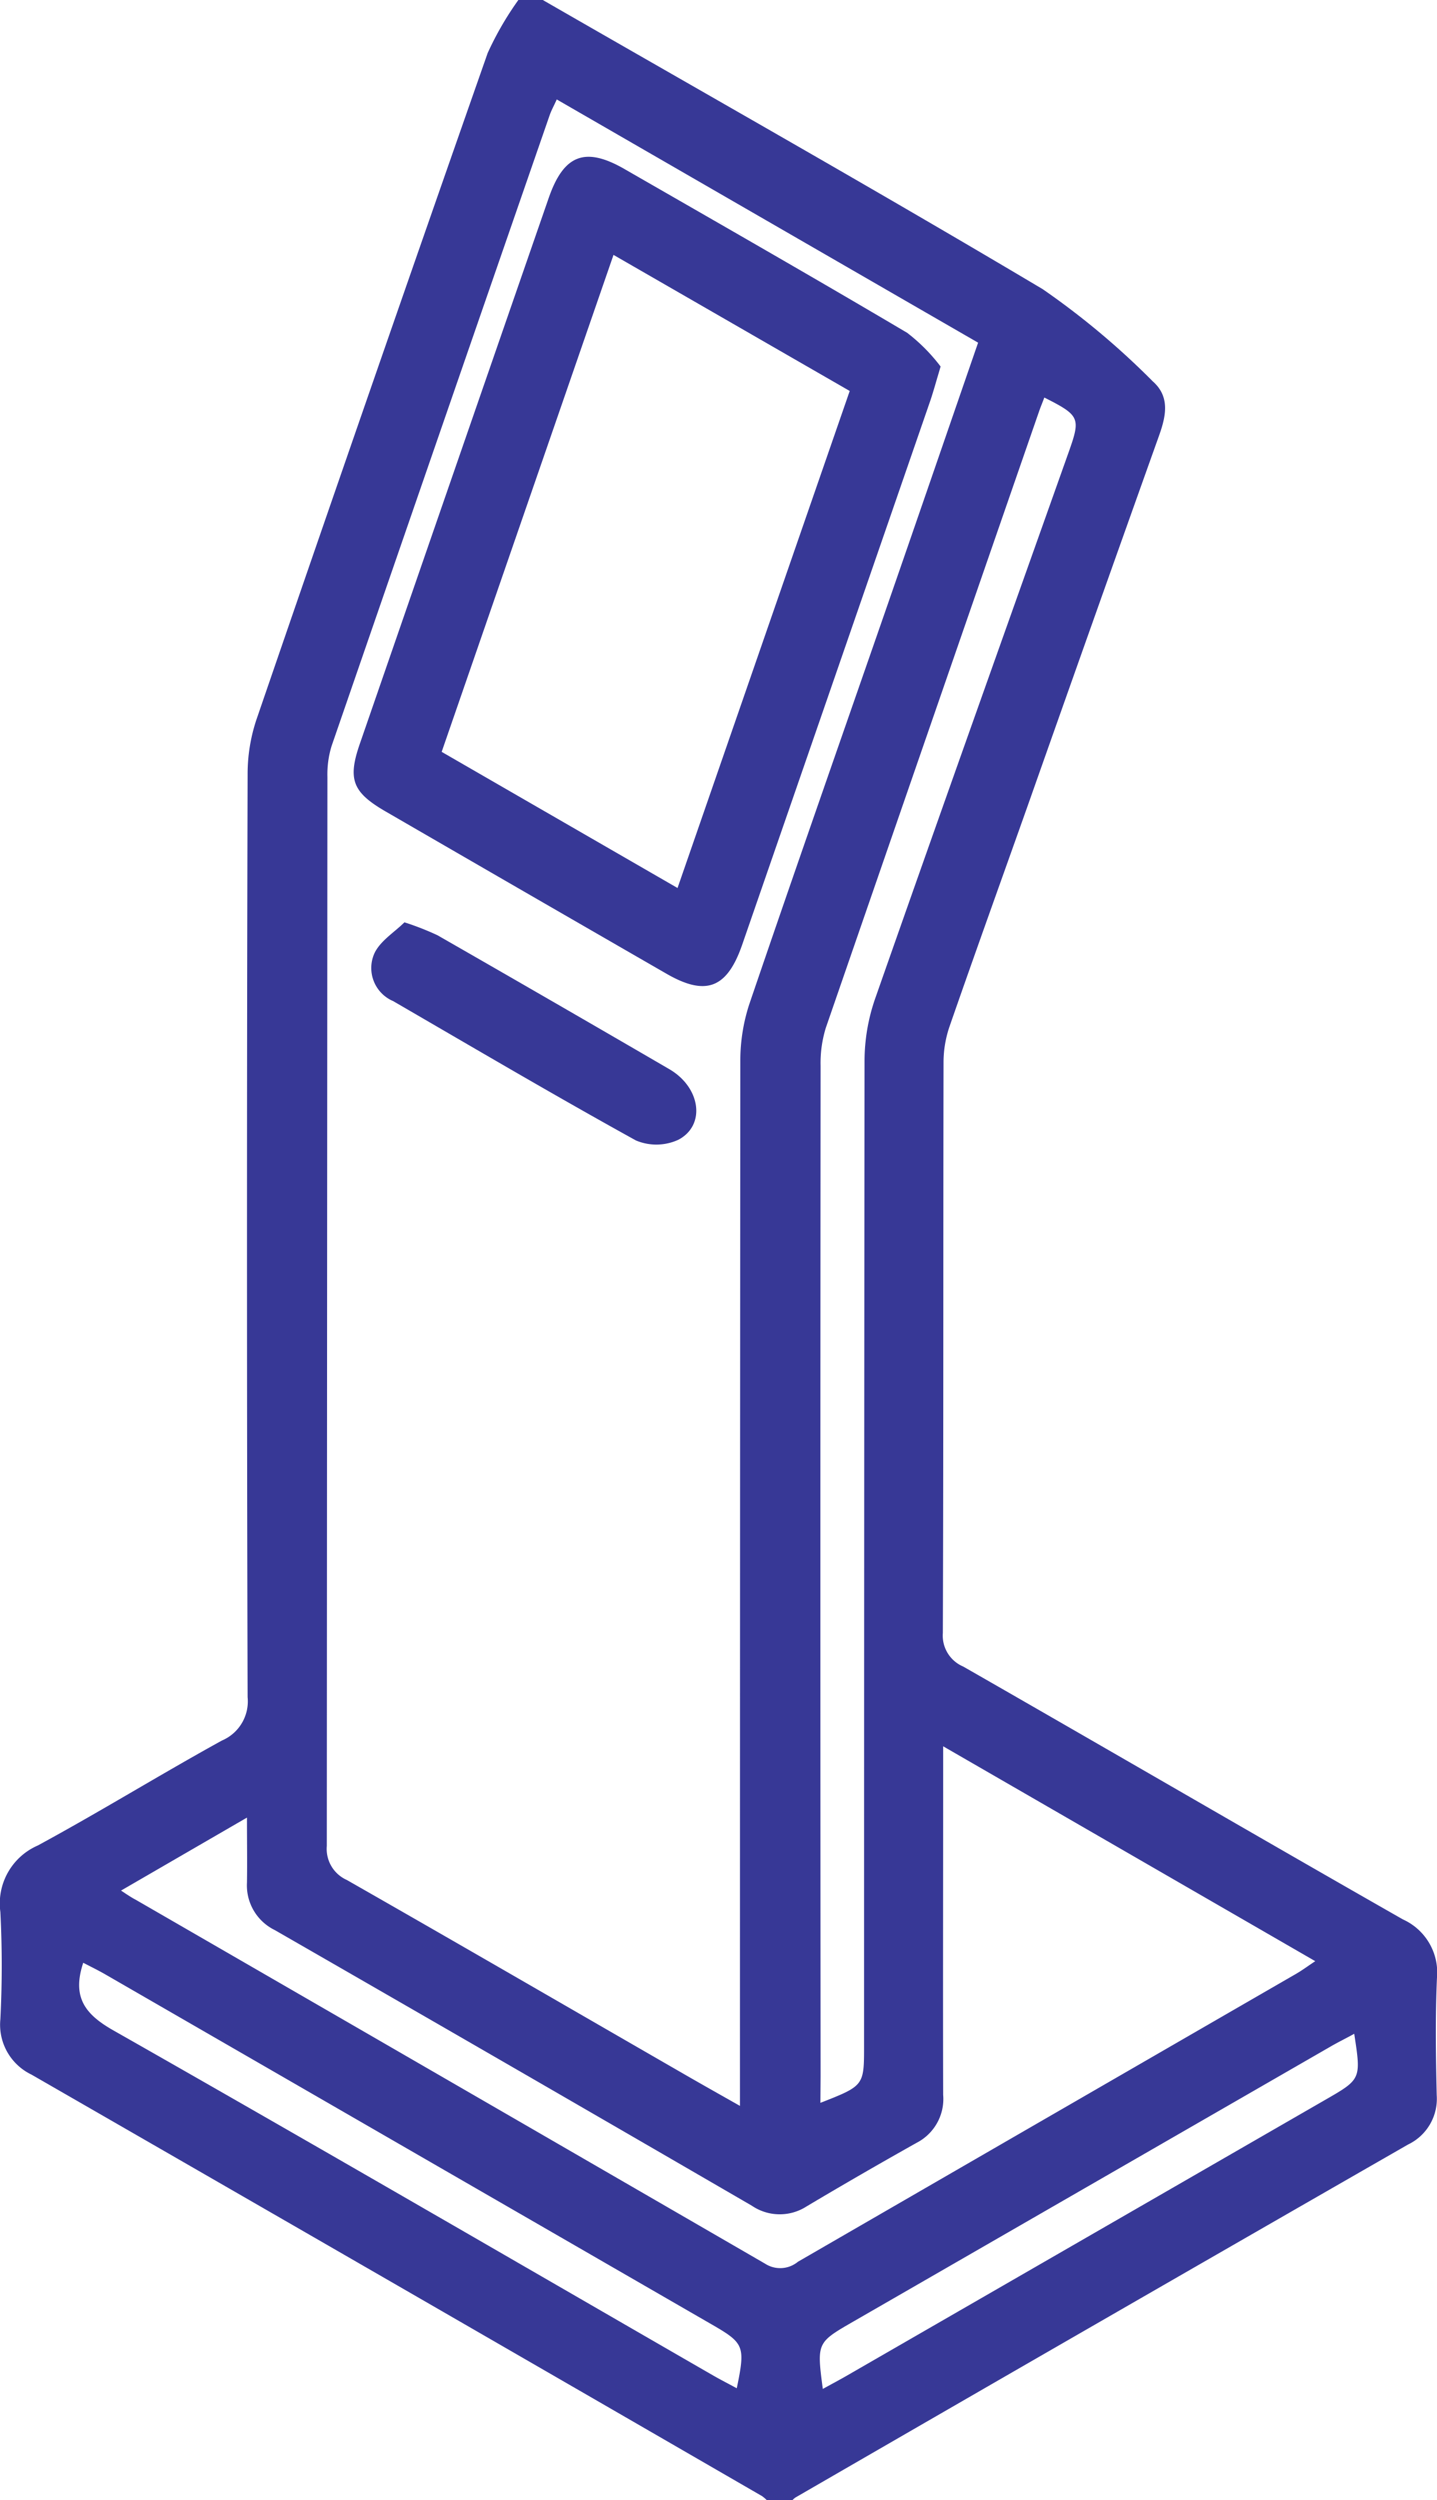
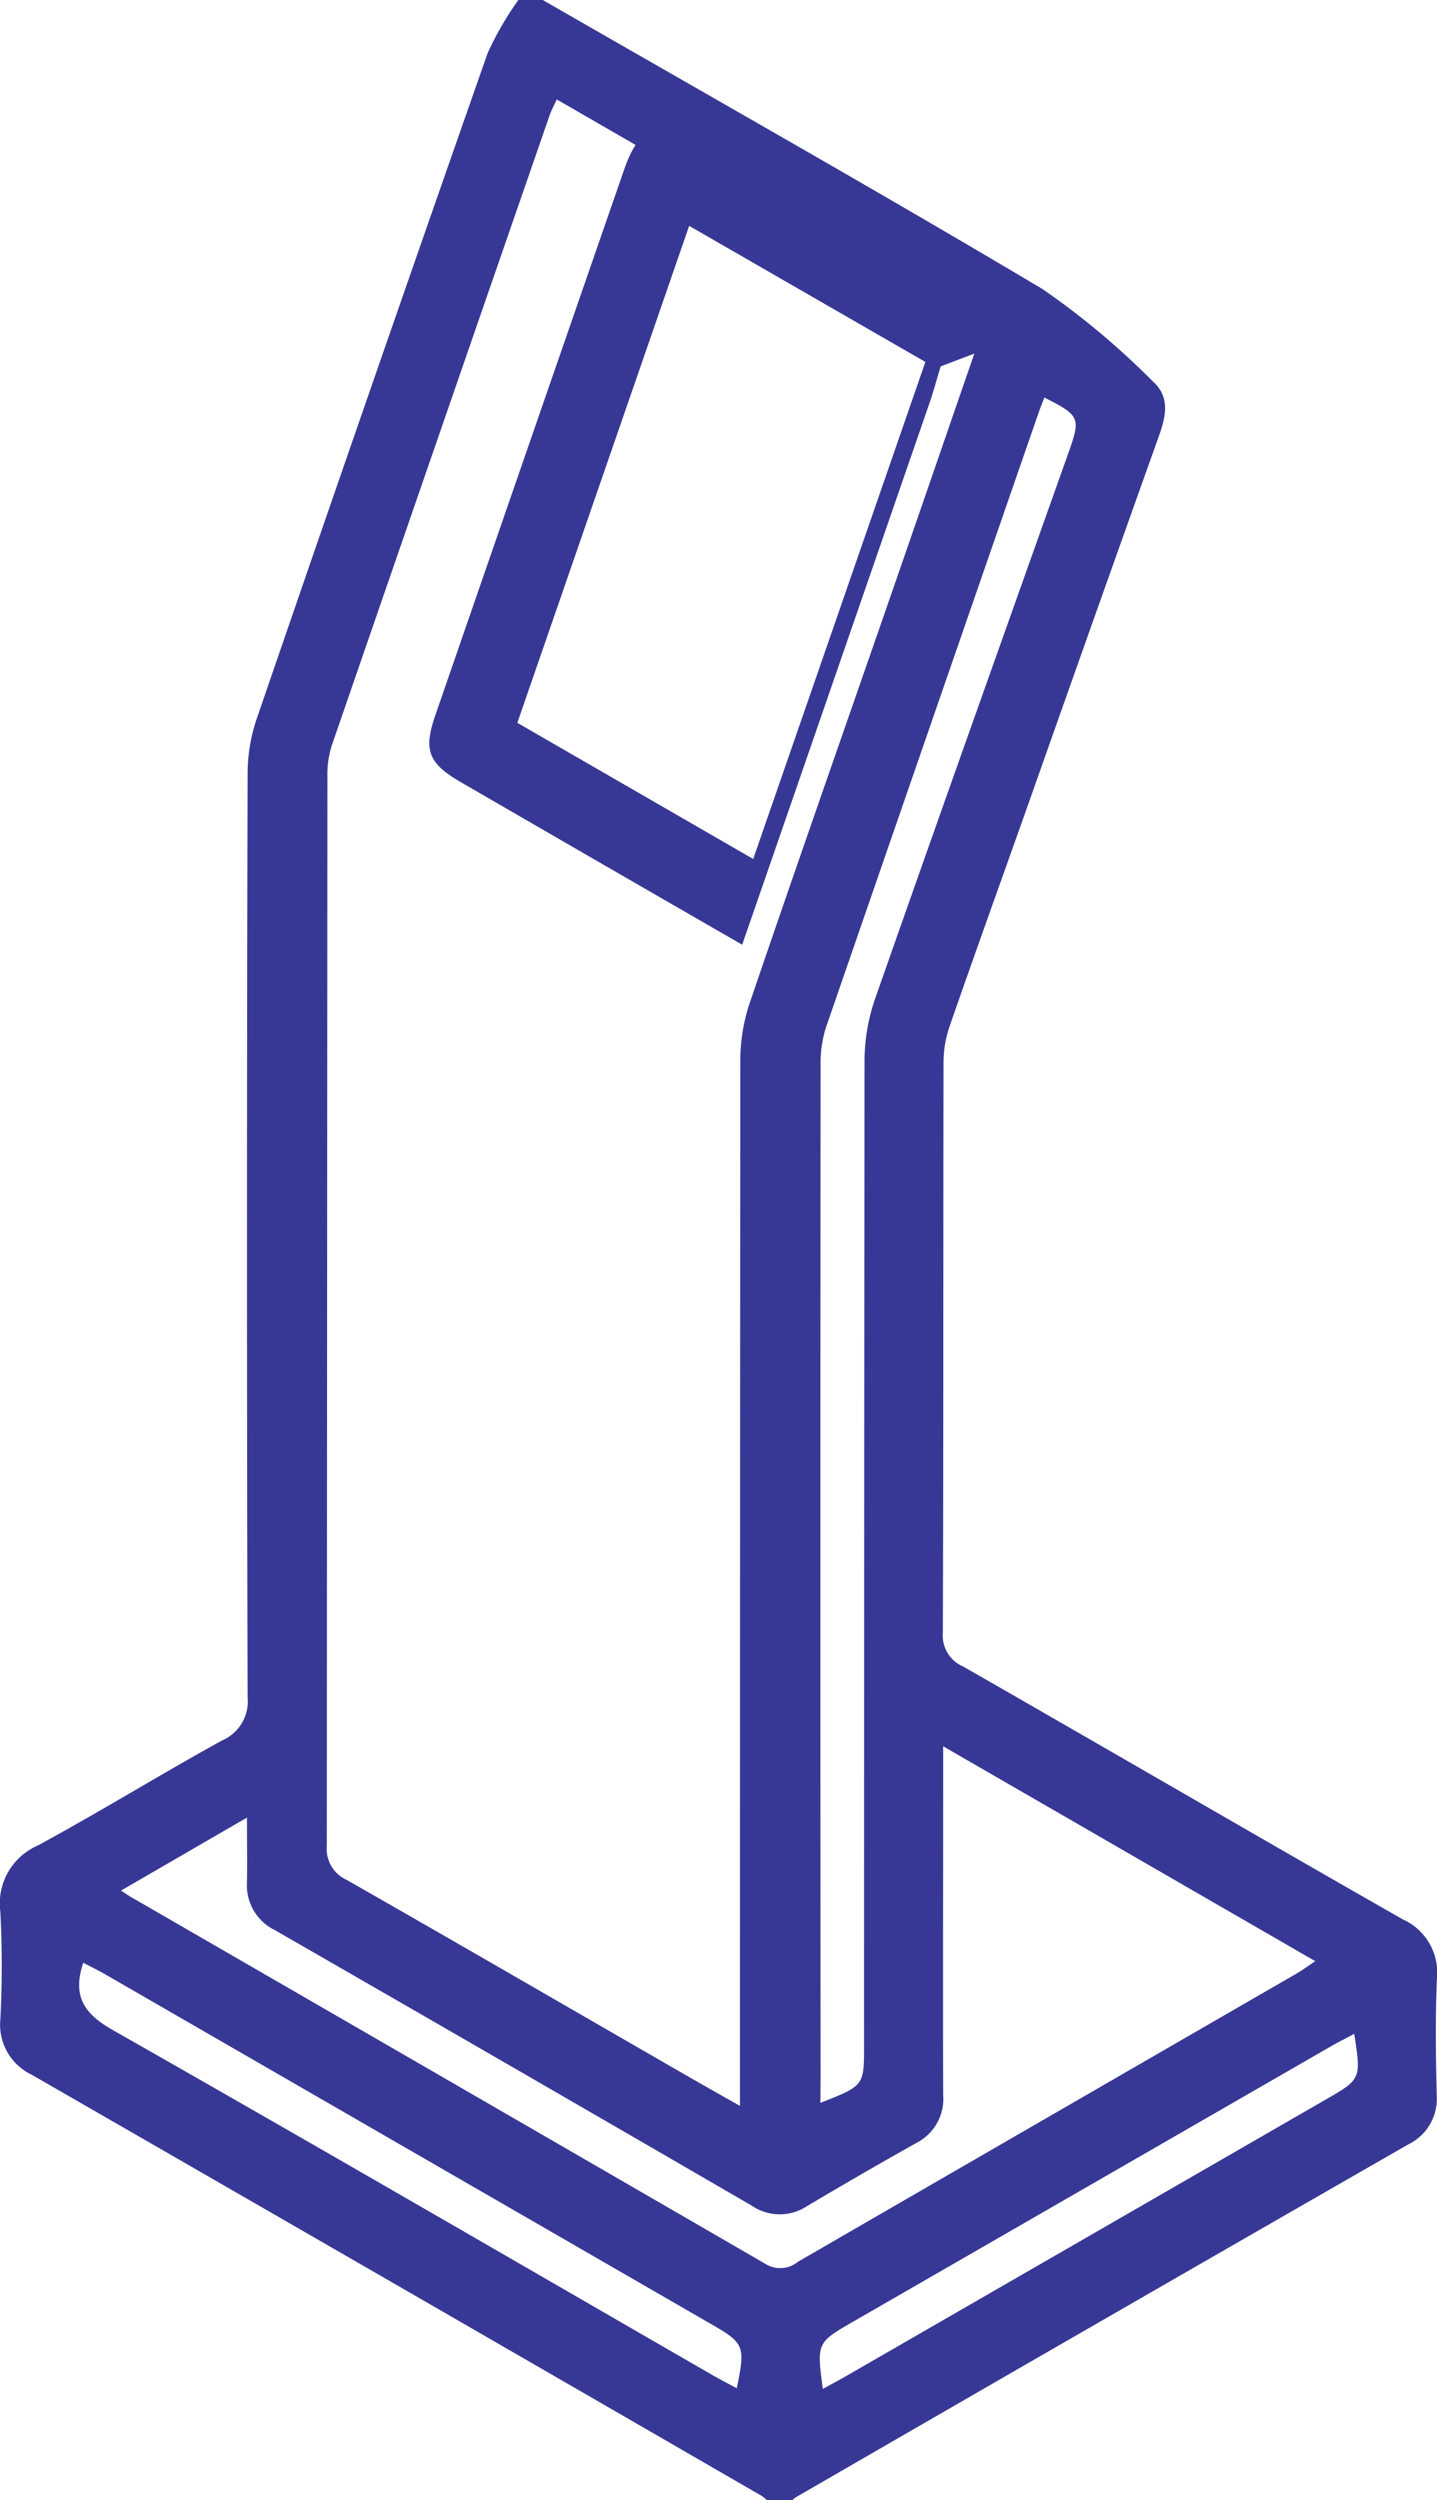
<svg xmlns="http://www.w3.org/2000/svg" id="Grupo_20098" data-name="Grupo 20098" width="30.938" height="53.823" viewBox="0 0 30.938 53.823">
  <defs>
    <clipPath id="clip-path">
      <rect id="Retângulo_6051" data-name="Retângulo 6051" width="30.938" height="53.823" fill="#373896" />
    </clipPath>
  </defs>
  <g id="Grupo_20097" data-name="Grupo 20097" clip-path="url(#clip-path)">
    <path id="Caminho_20197" data-name="Caminho 20197" d="M11.686,0c3.592,2.068,7.2,4.105,10.764,6.226a16.791,16.791,0,0,1,2.371,1.986c.372.329.283.746.133,1.166q-1.411,3.952-2.807,7.909c-.567,1.6-1.142,3.194-1.7,4.8a2.384,2.384,0,0,0-.133.766c-.008,4.1,0,8.2-.015,12.3a.725.725,0,0,0,.44.725c3.159,1.808,6.3,3.639,9.465,5.443a1.255,1.255,0,0,1,.733,1.263c-.037.839-.025,1.681-.005,2.522a1.09,1.09,0,0,1-.617,1.061q-6.6,3.789-13.191,7.6a.458.458,0,0,0-.076.07h-.526a.769.769,0,0,0-.114-.1Q8.545,49.189.678,44.662a1.189,1.189,0,0,1-.67-1.191,22.94,22.94,0,0,0,0-2.31A1.36,1.36,0,0,1,.813,39.73c1.337-.725,2.633-1.526,3.965-2.26a.916.916,0,0,0,.553-.934q-.027-9.926,0-19.853a3.708,3.708,0,0,1,.186-1.18Q7.984,8.314,10.5,1.14A6.806,6.806,0,0,1,11.16,0Zm4.245,45.335c0-.319,0-.527,0-.735q0-10.875.008-21.75a3.9,3.9,0,0,1,.193-1.232c.981-2.879,1.988-5.749,2.985-8.622.646-1.862,1.287-3.726,1.941-5.619L11.987,2.141c-.07.153-.12.243-.153.339Q9.482,9.268,7.139,16.06a2.087,2.087,0,0,0-.09.668q-.007,11.506-.013,23.011a.732.732,0,0,0,.431.733c2.416,1.378,4.822,2.774,7.232,4.163.375.217.753.429,1.231.7m4.376-7.741v.67c0,2.278-.006,4.555,0,6.833a1.062,1.062,0,0,1-.573,1.034q-1.191.668-2.364,1.366a1.068,1.068,0,0,1-1.183-.013Q11.06,44.508,5.917,41.551a1.07,1.07,0,0,1-.6-1.022c.007-.43,0-.859,0-1.4L2.606,40.7c.15.1.232.154.32.2Q9.7,44.812,16.47,48.731a.6.6,0,0,0,.709-.04q5.361-3.1,10.728-6.2c.128-.074.247-.163.41-.271l-8.011-4.626M17.663,45.27c.94-.369.94-.369.94-1.228q0-10.61.01-21.221a4.112,4.112,0,0,1,.23-1.327c1.376-3.925,2.774-7.843,4.166-11.763.261-.735.239-.786-.525-1.173-.037.1-.076.193-.11.289q-2.3,6.638-4.594,13.279a2.566,2.566,0,0,0-.113.821q-.009,10.873,0,21.746Zm-1.8,6.141c.187-.907.162-.966-.547-1.375Q8.792,46.27,2.27,42.506c-.158-.091-.323-.171-.478-.252-.243.736.032,1.106.647,1.455,4.319,2.454,8.615,4.95,12.918,7.432.162.093.329.177.5.271m1.854.019c.181-.1.345-.187.506-.279L28.541,45.2c.765-.441.764-.442.615-1.417-.18.1-.346.18-.506.273L18.374,49.977c-.79.456-.79.455-.659,1.454" transform="translate(0)" fill="#373896" />
-     <path id="Caminho_20198" data-name="Caminho 20198" d="M85.079,36.592c-.105.35-.159.552-.227.75q-2.021,5.849-4.046,11.7c-.325.939-.781,1.114-1.629.625q-3.024-1.742-6.045-3.492c-.717-.415-.824-.692-.557-1.462q2.03-5.874,4.065-11.746c.324-.935.785-1.111,1.632-.624,2.032,1.169,4.068,2.332,6.086,3.526a3.82,3.82,0,0,1,.721.727m-7.043-2.406-3.7,10.7,5.078,2.931,3.707-10.7-5.081-2.927" transform="translate(-64.827 -28.704)" fill="#373896" />
-     <path id="Caminho_20199" data-name="Caminho 20199" d="M76.644,188.862a6.047,6.047,0,0,1,.717.28q2.5,1.433,4.993,2.884c.672.393.785,1.2.2,1.515a1.128,1.128,0,0,1-.922.018c-1.758-.972-3.49-1.992-5.227-3a.774.774,0,0,1-.406-1.019c.123-.274.437-.463.65-.676" transform="translate(-67.942 -169.008)" fill="#373896" />
+     <path id="Caminho_20198" data-name="Caminho 20198" d="M85.079,36.592c-.105.35-.159.552-.227.75q-2.021,5.849-4.046,11.7q-3.024-1.742-6.045-3.492c-.717-.415-.824-.692-.557-1.462q2.03-5.874,4.065-11.746c.324-.935.785-1.111,1.632-.624,2.032,1.169,4.068,2.332,6.086,3.526a3.82,3.82,0,0,1,.721.727m-7.043-2.406-3.7,10.7,5.078,2.931,3.707-10.7-5.081-2.927" transform="translate(-64.827 -28.704)" fill="#373896" />
  </g>
</svg>